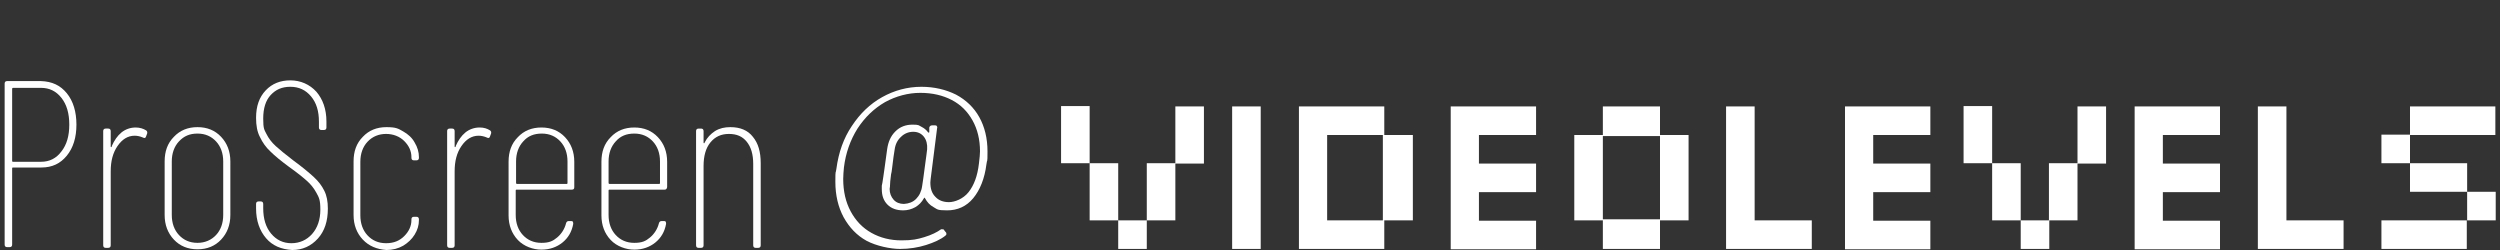
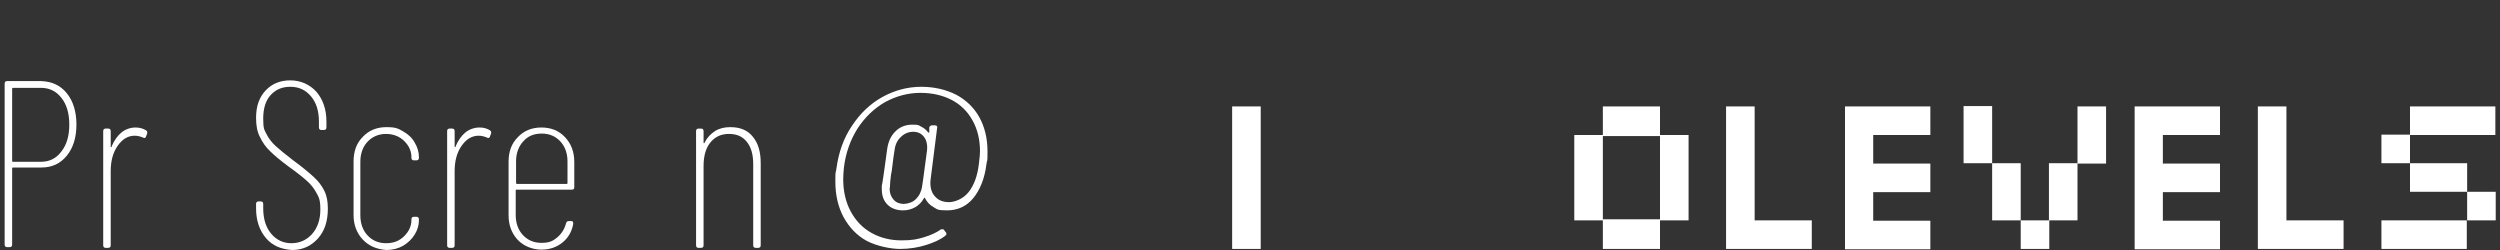
<svg xmlns="http://www.w3.org/2000/svg" id="Layer_1" version="1.1" viewBox="0 0 700 70">
  <rect x="0" y="0" width="700" height="70" fill="#333333" stroke="none" />
  <defs>
    <style>
      .st0 {
        fill: #fff;
      }
    </style>
  </defs>
  <path class="st0" d="M267.7,26.5c2.8,1.5,5,3.6,6.5,6.3s2.3,5.9,2.3,9.6-.1,1.9-.3,3.6c-.5,4-1.8,7.2-3.7,9.5-1.9,2.3-4.4,3.4-7.3,3.4s-2.7-.3-3.8-.9c-1.1-.6-1.8-1.4-2.4-2.5-.1-.2-.2-.2-.3,0-.6,1.1-1.4,1.9-2.4,2.5-1.1.6-2.2.9-3.4.9-1.8,0-3.3-.5-4.4-1.6s-1.6-2.5-1.6-4.4v-.9c.1,0,.8-5.1.8-5.1l.7-5.1c.3-2.1,1-3.7,2.3-5s2.9-1.9,4.8-1.9,1.7.2,2.5.6c.8.4,1.4.9,1.9,1.6,0,0,.1,0,.2,0s.1,0,.1-.2v-1.2c.1-.4.4-.6.8-.6h.8c.2,0,.4,0,.5.2.1.2.2.3.1.5l-1.8,14.2c0,.3-.1.6-.1,1.1,0,1.7.4,3,1.4,4,.9,1,2.2,1.5,3.8,1.5s4-.9,5.5-2.8c1.5-1.9,2.5-4.5,2.9-8,.2-1.6.3-2.7.3-3.4,0-3.3-.7-6.2-2.1-8.7s-3.3-4.4-5.8-5.7c-2.5-1.3-5.4-2-8.8-2s-6.8.9-9.9,2.6c-3.1,1.8-5.6,4.2-7.7,7.4-2,3.2-3.3,6.8-3.8,10.9-.1,1.1-.2,2.2-.2,3.2,0,3.5.7,6.5,2.1,9.1,1.4,2.6,3.3,4.6,5.8,6s5.3,2.1,8.4,2.1,4.4-.3,6.4-.9,3.6-1.4,4.7-2.2c.1,0,.2,0,.4,0s.4,0,.5.3l.4.5c.1,0,.2.3.2.5s-.1.3-.3.5c-1.4,1.1-3.2,1.9-5.4,2.6-2.2.7-4.7,1.1-7.3,1.1s-6.6-.8-9.4-2.3c-2.7-1.5-4.8-3.7-6.4-6.6-1.5-2.8-2.3-6.1-2.3-9.9s.1-2,.3-3.7c.6-4.5,2-8.5,4.3-11.9,2.3-3.5,5.1-6.2,8.5-8.1s7.1-2.9,11-2.9c3.6,0,6.9.8,9.7,2.2ZM256.5,55.7c.9-.9,1.5-2.1,1.7-3.6.2-1.1.4-2.8.7-5l.5-3.7.2-1.6c.1-1.4-.2-2.6-.9-3.5-.7-.9-1.7-1.4-3-1.4s-2.5.5-3.4,1.4c-1,.9-1.6,2.1-1.8,3.6-.2,1-.4,2.7-.7,5.1-.1.9-.2,1.5-.3,1.8-.2,1.5-.3,2.6-.3,3.2s-.1.5-.1.9c0,1.2.4,2.2,1.1,3s1.7,1.2,2.9,1.2c1.4-.1,2.5-.5,3.4-1.4Z" />
  <path class="st0" d="M18.7,26.1c1.8,2.2,2.7,5.2,2.7,8.8s-.9,6.5-2.7,8.7-4.1,3.3-7.1,3.3H3.7c-.2,0-.3,0-.3.3v21.3c0,.4-.2.7-.7.7h-.7c-.4,0-.7-.2-.7-.7V23.4c0-.4.2-.7.7-.7h9.4c3.2.1,5.5,1.2,7.3,3.4ZM17.2,42.4c1.5-1.9,2.2-4.4,2.2-7.5s-.7-5.6-2.2-7.5-3.4-2.8-5.7-2.8H3.7c-.2,0-.3.1-.3.3v20.1c0,.2,0,.3.3.3h7.8c2.4,0,4.3-1,5.7-2.9Z" />
  <path class="st0" d="M40.9,36.5c.3.2.4.5.3.9l-.3.8c-.1.4-.4.6-.9.3-.7-.3-1.5-.5-2.3-.5-1.9,0-3.5,1-4.8,2.9s-1.9,4.2-1.9,7.1v20.7c0,.4-.2.7-.7.7h-.7c-.4,0-.7-.2-.7-.7v-32c0-.4.2-.7.7-.7h.7c.4,0,.7.2.7.7v4.3c0,0,0,.2.1.2s.2,0,.2-.3c.7-1.6,1.6-2.9,2.7-3.8,1.1-.9,2.5-1.4,4-1.4,1.1,0,2.1.3,2.9.8Z" />
-   <path class="st0" d="M48.7,67.1c-1.7-1.8-2.6-4.1-2.6-6.9v-15c0-2.8.8-5.1,2.6-6.9,1.7-1.8,3.9-2.7,6.6-2.7s4.9.9,6.6,2.7c1.7,1.8,2.6,4.1,2.6,6.9v15c0,2.8-.9,5.1-2.6,6.9-1.7,1.8-3.9,2.7-6.6,2.7-2.7,0-4.9-.9-6.6-2.7ZM60.5,65.8c1.3-1.4,2-3.3,2-5.6v-15c0-2.3-.7-4.2-2-5.6-1.3-1.4-3-2.2-5.2-2.2s-3.8.7-5.2,2.2c-1.3,1.4-2,3.3-2,5.6v15c0,2.3.7,4.2,2,5.6s3,2.2,5.2,2.2c2.1,0,3.9-.8,5.2-2.2Z" />
  <path class="st0" d="M74.5,66.7c-1.8-2.1-2.8-4.9-2.8-8.3v-1.3c0-.4.2-.7.7-.7h.6c.4,0,.7.2.7.7v1.2c0,2.9.7,5.3,2.2,7.1s3.4,2.7,5.7,2.7,4.3-.9,5.8-2.6c1.5-1.7,2.3-4,2.3-6.8s-.4-3.4-1.1-4.7c-.7-1.3-1.6-2.4-2.6-3.3-1-.9-2.7-2.3-5.1-4-2.3-1.7-4-3.1-5.2-4.3-1.2-1.1-2.2-2.5-2.9-4-.8-1.5-1.1-3.3-1.1-5.4,0-3.3.9-5.8,2.7-7.7,1.8-1.9,4.1-2.8,6.9-2.8s5.4,1.1,7.3,3.2c1.8,2.1,2.8,4.9,2.8,8.3v1.7c0,.4-.2.7-.7.7h-.7c-.4,0-.7-.2-.7-.7v-1.6c0-3-.7-5.3-2.2-7.1-1.5-1.8-3.4-2.7-5.8-2.7s-4.1.8-5.5,2.3-2.1,3.7-2.1,6.6.3,3.1.9,4.3c.6,1.2,1.4,2.3,2.6,3.4,1.1,1,2.8,2.4,4.9,4,2.6,1.9,4.5,3.5,5.8,4.7s2.2,2.4,2.9,3.8c.7,1.4,1,3,1,5,0,3.5-.9,6.3-2.8,8.4-1.9,2.1-4.3,3.2-7.2,3.2-3.1-.2-5.5-1.2-7.3-3.3Z" />
  <path class="st0" d="M101.6,67.1c-1.7-1.8-2.6-4.1-2.6-6.9v-15c0-2.8.8-5.1,2.6-6.9,1.7-1.8,3.9-2.7,6.6-2.7s3.3.4,4.7,1.2,2.5,1.8,3.2,3.1c.8,1.3,1.2,2.7,1.2,4.1v.2c0,.4-.2.7-.7.7h-.7c-.4,0-.7-.2-.7-.7v-.2c0-1.7-.7-3.2-2-4.5s-3.1-2-5.1-2-3.8.7-5.2,2.2c-1.3,1.4-2,3.3-2,5.6v15c0,2.3.7,4.2,2,5.6s3,2.2,5.2,2.2,3.8-.7,5.1-2,2-2.8,2-4.5v-.2c0-.4.2-.7.7-.7h.7c.4,0,.7.2.7.7v.2c0,1.5-.4,2.8-1.2,4.1s-1.9,2.3-3.2,3.1c-1.4.8-3,1.2-4.7,1.2-2.7-.2-4.9-1.1-6.6-2.9Z" />
  <path class="st0" d="M137.2,36.5c.3.2.4.5.3.9l-.3.8c-.1.4-.4.6-.9.3-.7-.3-1.5-.5-2.3-.5-1.9,0-3.5,1-4.8,2.9s-1.9,4.2-1.9,7.1v20.7c0,.4-.2.7-.7.7h-.7c-.4,0-.7-.2-.7-.7v-32c0-.4.2-.7.7-.7h.7c.4,0,.7.2.7.7v4.3c0,0,0,.2.1.2s.2,0,.2-.3c.7-1.6,1.6-2.9,2.7-3.8,1.1-.9,2.5-1.4,4-1.4,1.2,0,2.1.3,2.9.8Z" />
  <path class="st0" d="M160.1,53.1h-15.4c-.2,0-.3,0-.3.3v6.8c0,2.3.7,4.2,2,5.6s3,2.2,5.2,2.2,3.2-.5,4.4-1.5c1.2-1,2.1-2.4,2.5-4,.1-.4.4-.6.7-.6h.7c.2,0,.4,0,.5.2.1.2.1.3.1.6-.4,2.2-1.4,3.9-3,5.2s-3.6,2-5.9,2-4.9-.9-6.6-2.7c-1.7-1.8-2.6-4.1-2.6-6.9v-15c0-2.8.8-5.1,2.6-6.9,1.7-1.8,3.9-2.7,6.6-2.7s4.9.9,6.6,2.7,2.6,4.1,2.6,6.9v7.1c0,.5-.2.7-.7.7ZM146.5,39.6c-1.3,1.4-2,3.3-2,5.6v6c0,.2.1.3.3.3h13.8c.2,0,.3,0,.3-.3v-6c0-2.3-.7-4.2-2-5.6-1.3-1.4-3-2.2-5.2-2.2s-3.9.7-5.2,2.2Z" />
-   <path class="st0" d="M186.1,53.1h-15.4c-.2,0-.3,0-.3.3v6.8c0,2.3.7,4.2,2,5.6s3,2.2,5.2,2.2,3.2-.5,4.4-1.5c1.2-1,2.1-2.4,2.5-4,.1-.4.4-.6.7-.6h.7c.2,0,.4,0,.5.2.1.2.1.3.1.6-.4,2.2-1.4,3.9-3,5.2s-3.6,2-5.9,2-4.9-.9-6.6-2.7c-1.7-1.8-2.6-4.1-2.6-6.9v-15c0-2.8.8-5.1,2.6-6.9,1.7-1.8,3.9-2.7,6.6-2.7s4.9.9,6.6,2.7,2.6,4.1,2.6,6.9v7.1c-.1.5-.3.7-.7.7ZM172.4,39.6c-1.3,1.4-2,3.3-2,5.6v6c0,.2.1.3.3.3h13.8c.2,0,.3,0,.3-.3v-6c0-2.3-.7-4.2-2-5.6-1.3-1.4-3-2.2-5.2-2.2s-3.9.7-5.2,2.2Z" />
  <path class="st0" d="M210.8,38.3c1.5,1.8,2.2,4.2,2.2,7.4v23c0,.4-.2.7-.7.7h-.7c-.4,0-.7-.2-.7-.7v-22.8c0-2.7-.6-4.7-1.8-6.2-1.2-1.5-2.8-2.2-5-2.2s-3.9.8-5.2,2.4c-1.3,1.6-1.9,3.8-1.9,6.6v22.2c0,.4-.2.7-.7.7h-.7c-.4,0-.7-.2-.7-.7v-32c0-.4.2-.7.7-.7h.7c.4,0,.7.2.7.7v3.2c0,0,0,.2.1.2s.2,0,.2-.2c.7-1.4,1.7-2.4,2.9-3.2,1.3-.8,2.7-1.1,4.3-1.1,2.8,0,4.9.9,6.3,2.7Z" />
  <g>
    <path class="st0" d="M674.8,37.8v-8h23.9v8h-23.9ZM690.8,61.7v-8h-16v-8h-8v-8h8v8h16v8h8v8h-8ZM666.8,69.7v-8h23.9v8h-23.9Z" />
    <path class="st0" d="M632.2,69.7V29.8h8v31.9h16v8h-23.9Z" />
    <path class="st0" d="M597.7,69.7V29.8h23.9v8h-16v8h16v8h-16v8h16v8h-23.9Z" />
    <path class="st0" d="M565.8,69.7v-8h-8v-16h-8v-16h8v16h8v16h8v8h-8ZM581.7,45.8v-16h8v16h-8ZM573.7,61.7v-16h8v16h-8Z" />
    <path class="st0" d="M516.6,69.7V29.8h23.9v8h-16v8h16v8h-16v8h16v8h-23.9Z" />
    <path class="st0" d="M483.3,69.7V29.8h8v31.9h16v8h-23.9Z" />
    <path class="st0" d="M448.8,69.7v-8h-8v-23.9h8v-8h16v8h8v23.9h-8v8h-16ZM448.8,61.4h16v-23.3h-16v23.3Z" />
-     <path class="st0" d="M406.2,69.7V29.8h23.9v8h-16v8h16v8h-16v8h16v8h-23.9Z" />
-     <path class="st0" d="M363.7,69.7V29.8h23.9v8h8v23.9h-8v8h-23.9ZM371.6,61.7h15.6v-23.9h-15.6v23.9Z" />
    <path class="st0" d="M345,69.7V29.8h8v39.9h-8Z" />
-     <path class="st0" d="M313.1,69.7v-8h-8v-16h-8v-16h8v16h8v16h8v8h-8ZM329.1,45.8v-16h8v16h-8ZM321.1,61.7v-16h8v16h-8Z" />
  </g>
</svg>